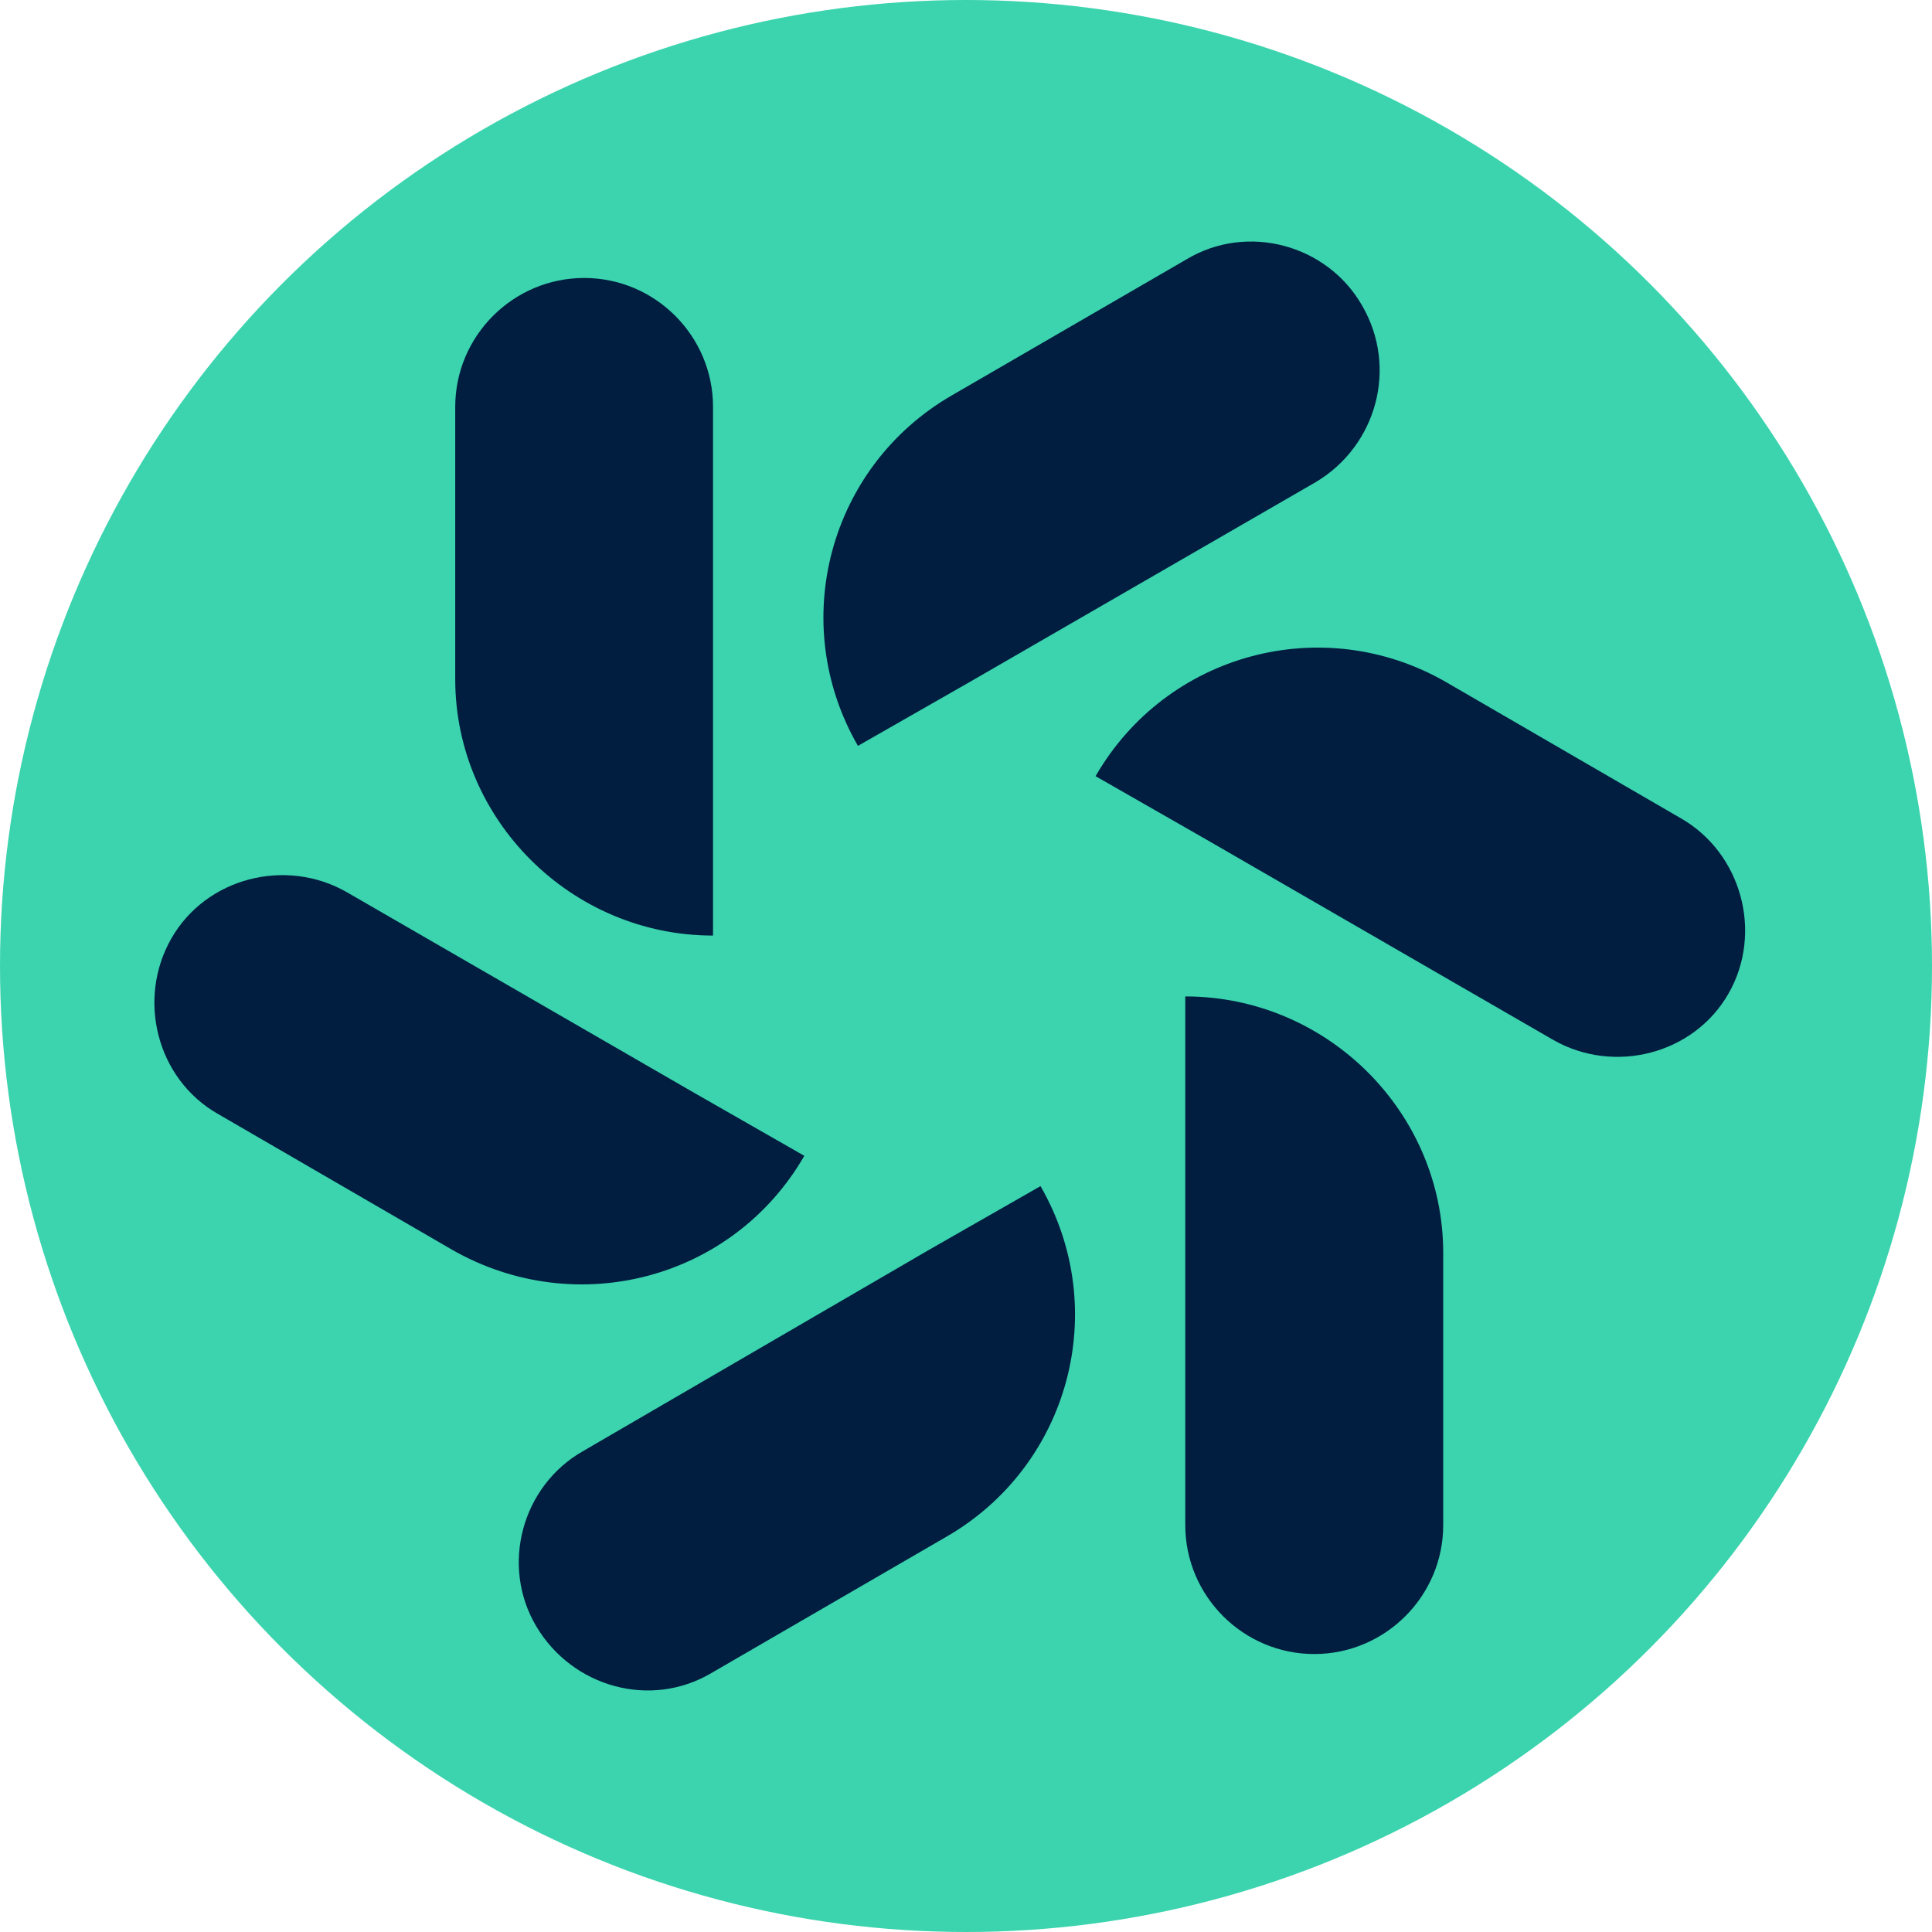
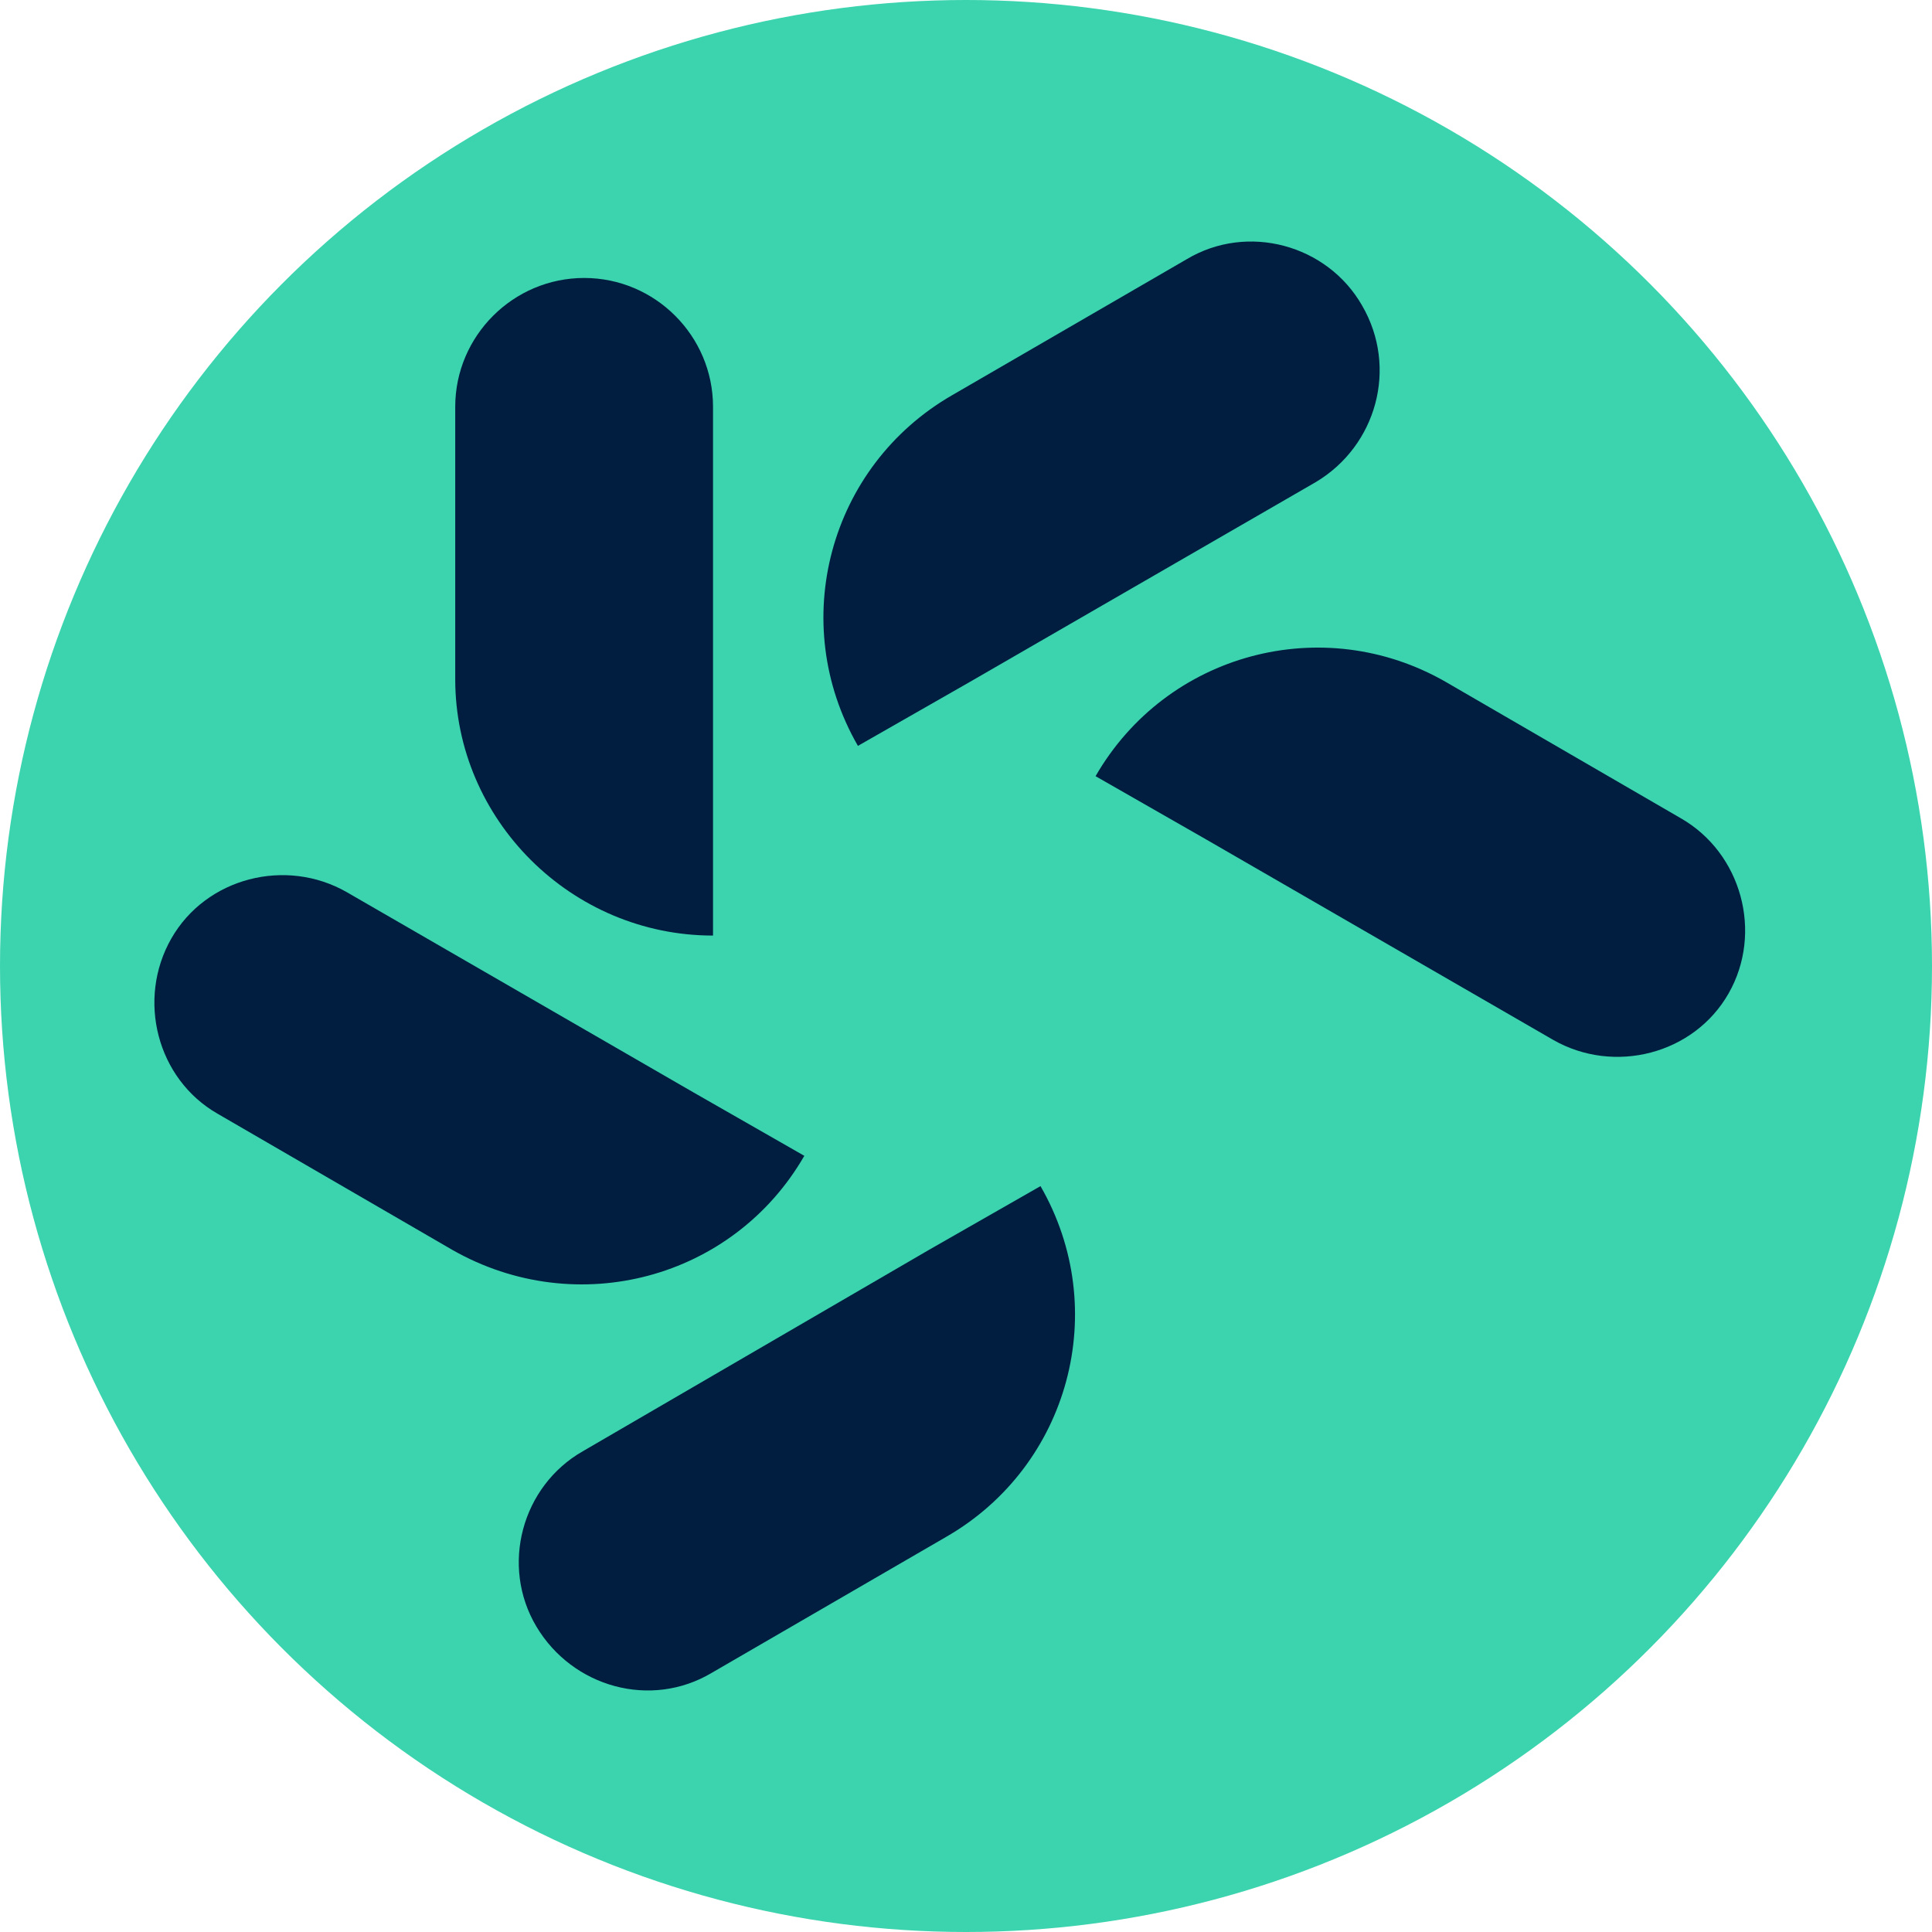
<svg xmlns="http://www.w3.org/2000/svg" width="16" height="16" viewBox="0 0 16 16" fill="none">
  <g clip-path="url(#clip0_27_626)">
    <circle cx="8" cy="8" r="8" fill="#3BD4AE" />
    <path d="M11.28 2.53C10.992 2.026 10.332 1.846 9.829 2.146L7.885 3.273C6.865 3.861 6.517 5.157 7.105 6.177L8.029 5.649L10.896 3.993C11.4 3.693 11.58 3.045 11.28 2.53Z" fill="#011E41" />
    <path d="M5.905 7.748V6.68V3.369C5.905 2.782 5.426 2.302 4.838 2.302C4.25 2.302 3.77 2.782 3.77 3.369V5.625C3.77 6.788 4.73 7.748 5.905 7.748Z" fill="#011E41" />
    <path d="M6.661 9.572L5.738 9.044L2.871 7.388C2.367 7.1 1.707 7.268 1.419 7.772C1.131 8.276 1.299 8.936 1.803 9.224L3.746 10.351C4.778 10.939 6.074 10.591 6.661 9.572Z" fill="#011E41" />
    <path d="M8.617 9.823L7.693 10.351L4.826 12.019C4.322 12.307 4.142 12.966 4.442 13.47C4.742 13.974 5.39 14.154 5.894 13.854L7.837 12.727C8.857 12.139 9.205 10.843 8.617 9.823Z" fill="#011E41" />
-     <path d="M9.816 8.252V9.32V12.631C9.816 13.218 10.296 13.698 10.884 13.698C11.472 13.698 11.952 13.218 11.952 12.631V10.375C11.952 9.212 10.992 8.252 9.816 8.252Z" fill="#011E41" />
    <path d="M13.919 6.776L11.976 5.649C10.956 5.061 9.66 5.409 9.073 6.428L9.996 6.956L12.863 8.612C13.367 8.9 14.027 8.732 14.315 8.228C14.603 7.724 14.423 7.064 13.919 6.776Z" fill="#011E41" />
  </g>
  <defs>
    <clipPath id="clip0_27_626">
      <rect width="16" height="16" fill="white" />
    </clipPath>
  </defs>
</svg>